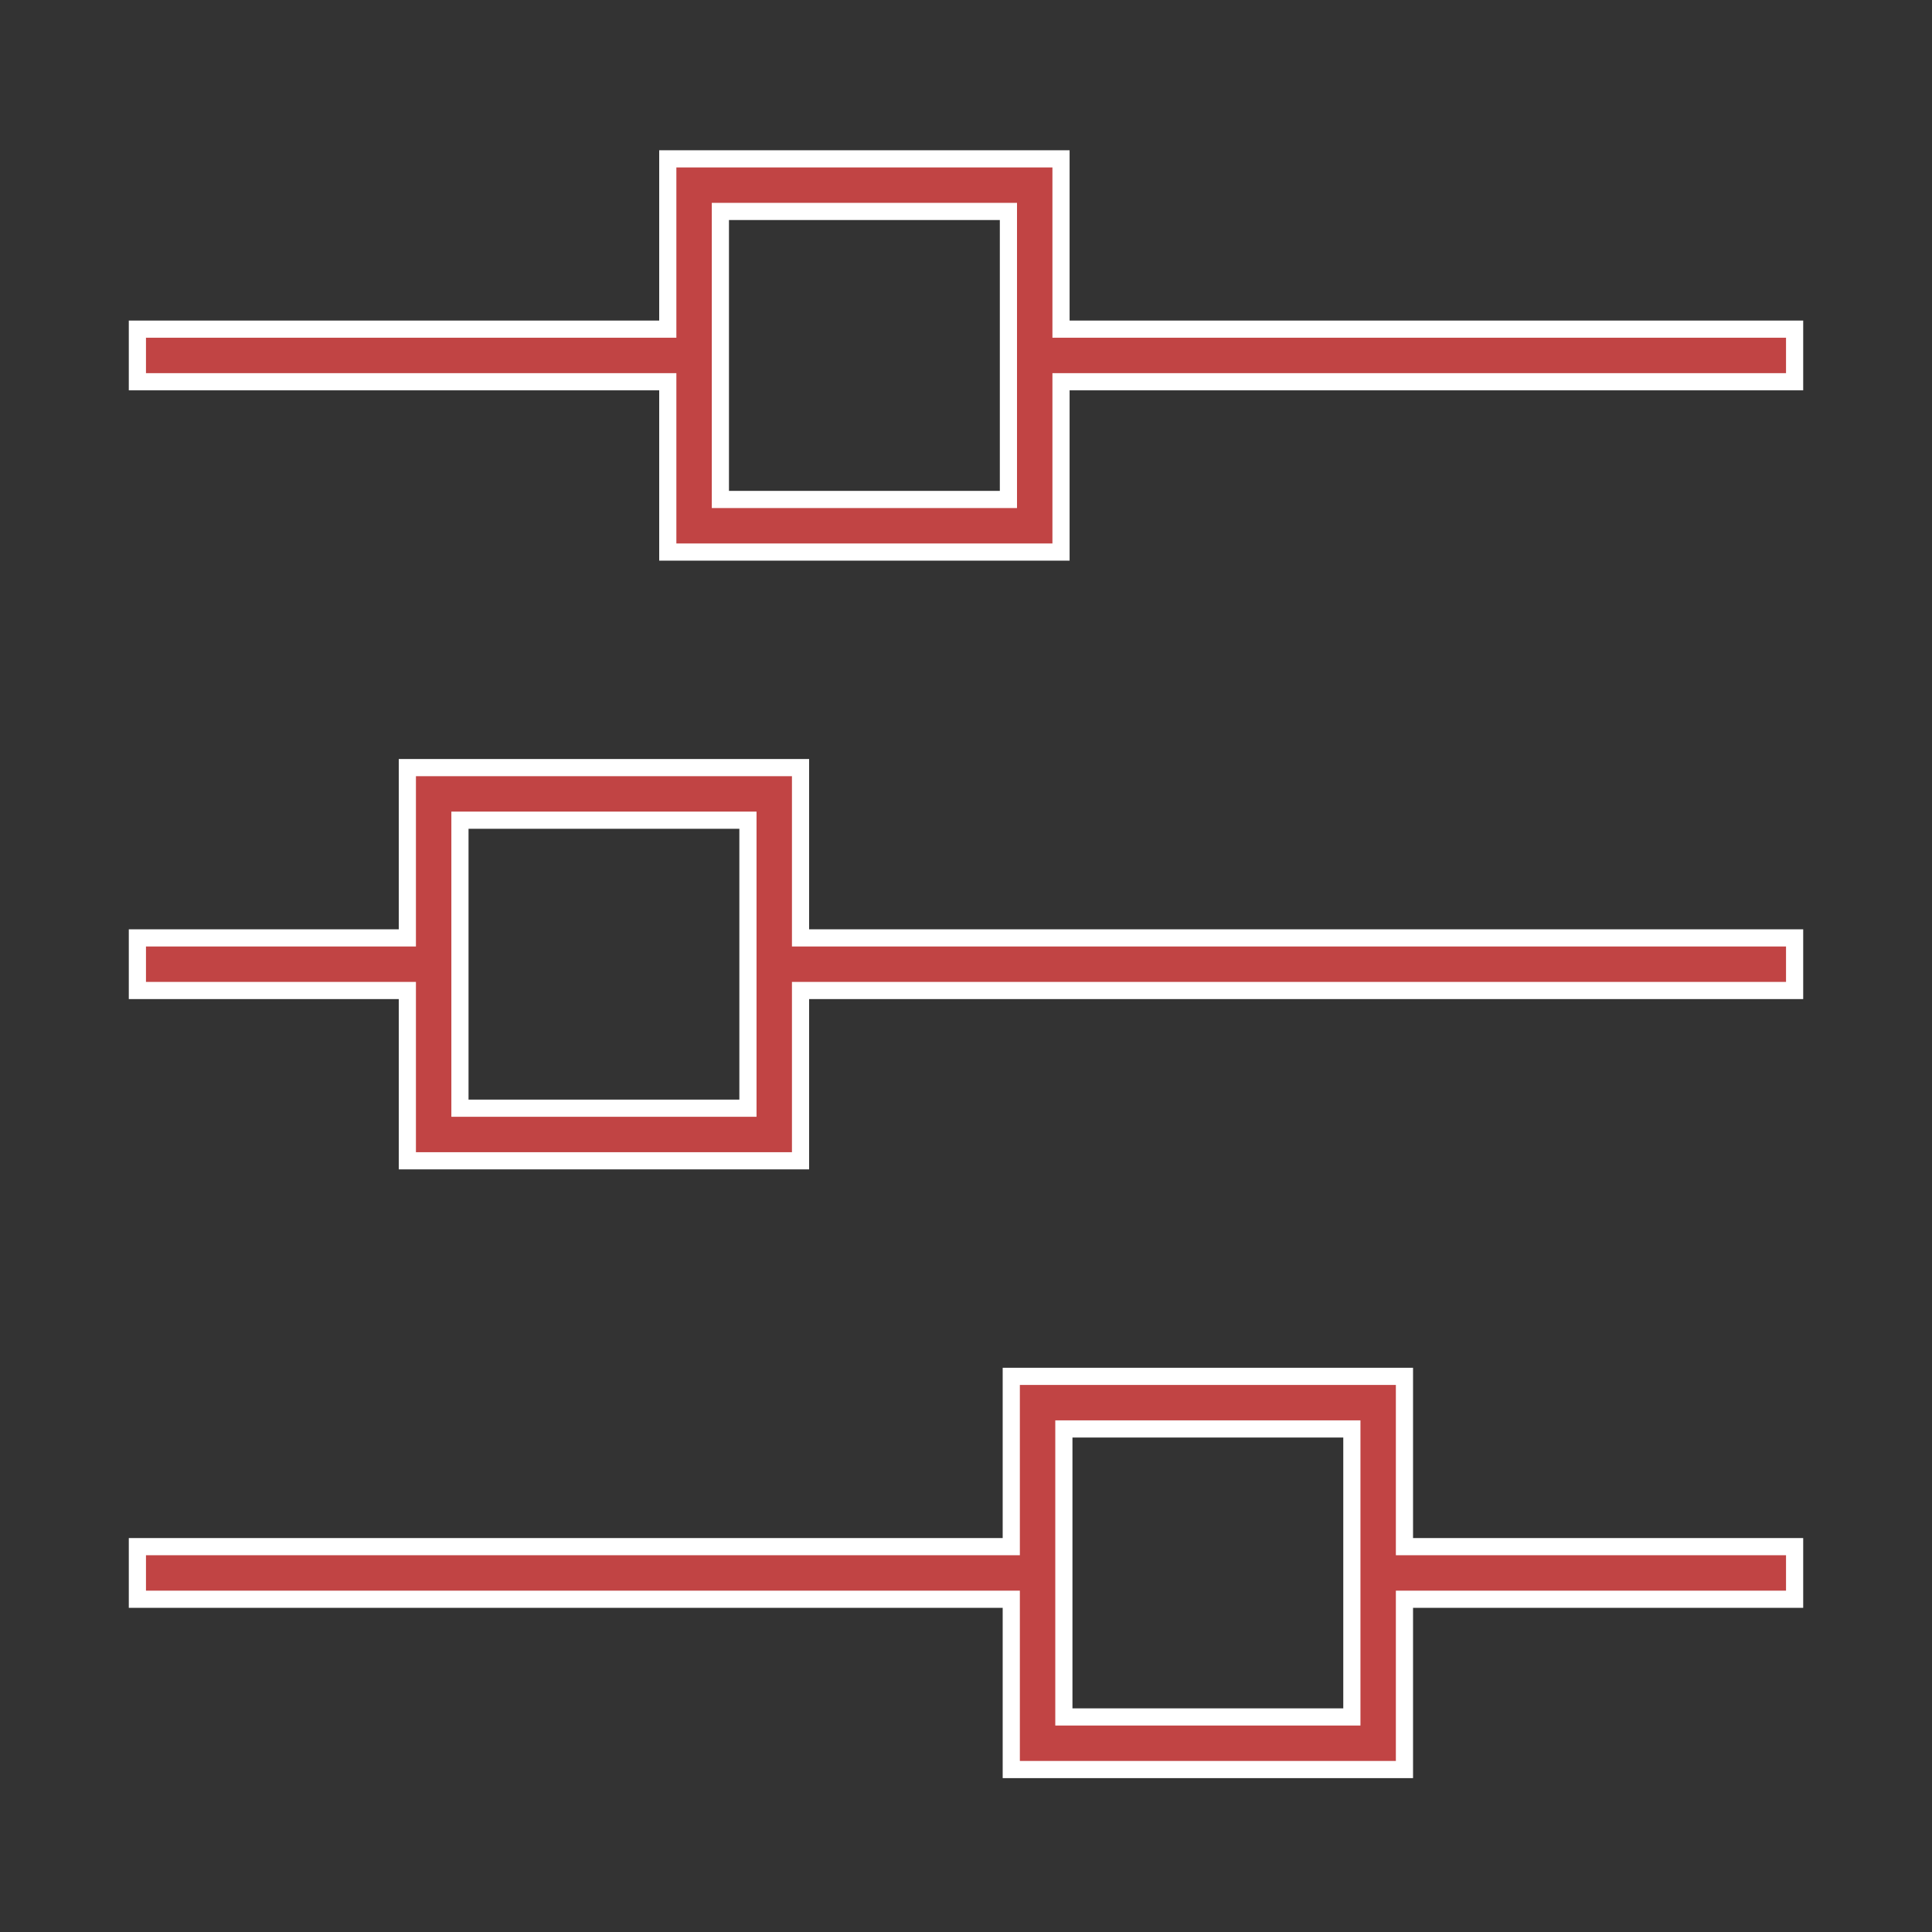
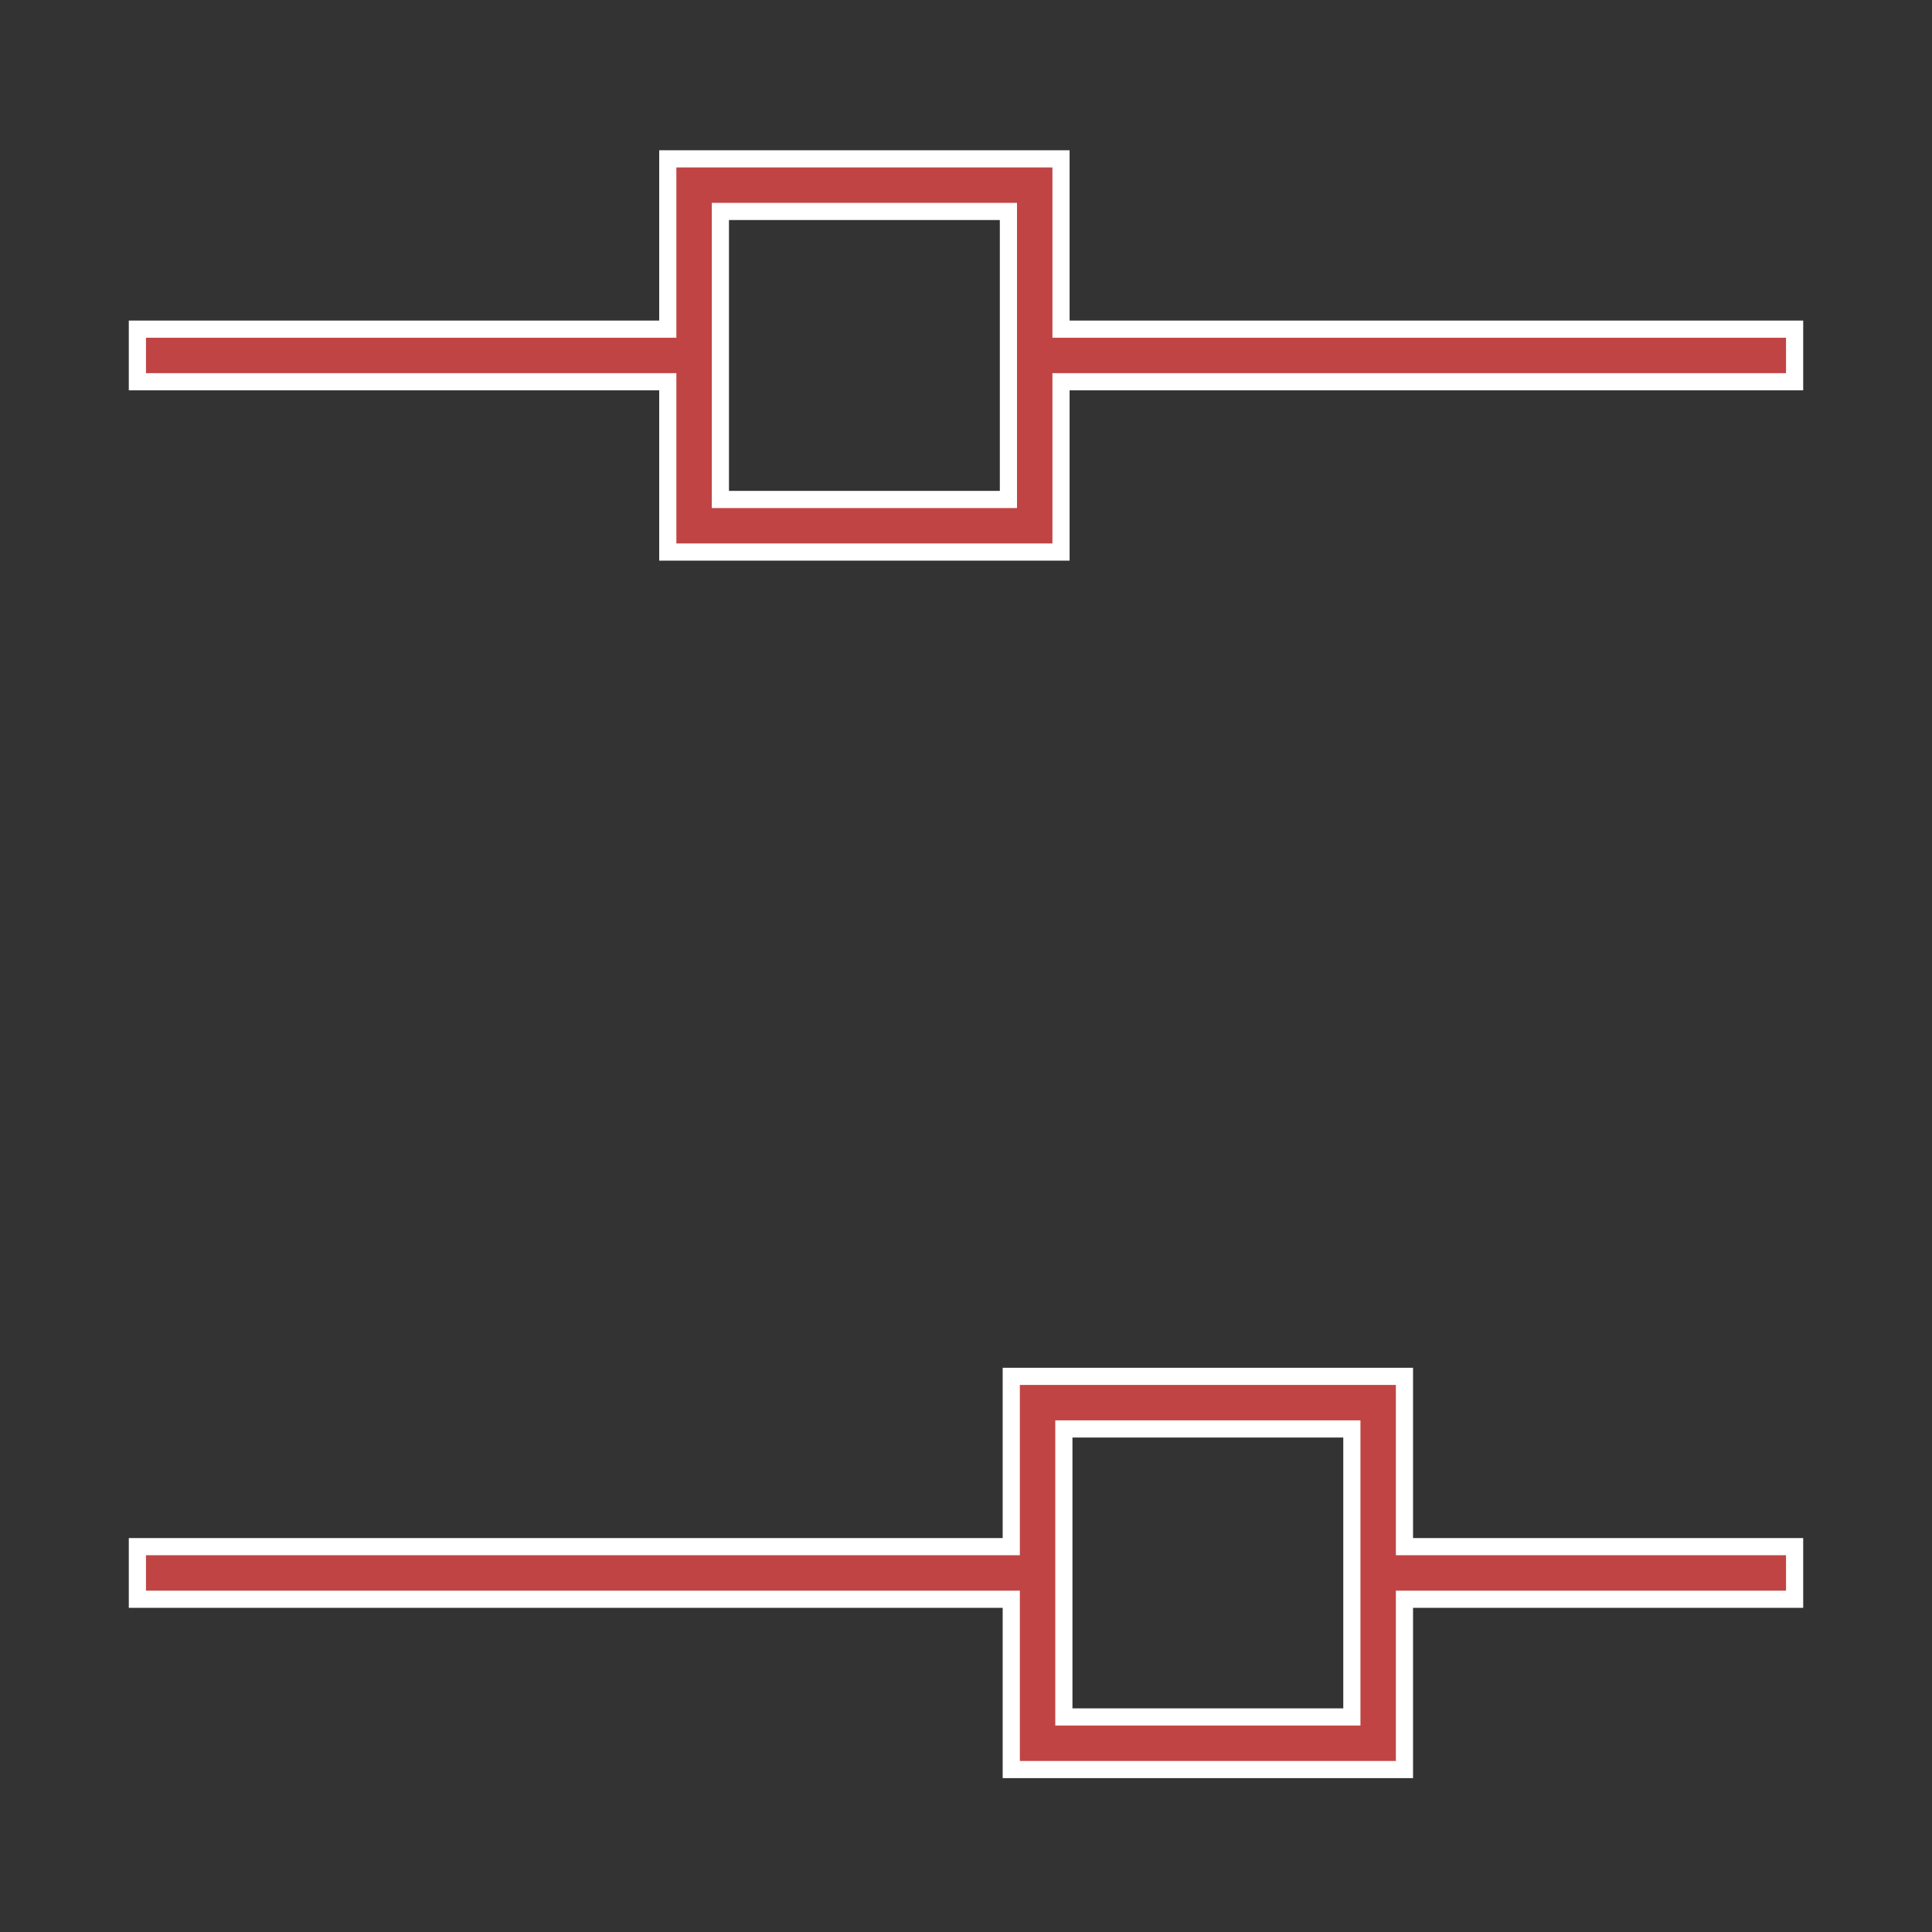
<svg xmlns="http://www.w3.org/2000/svg" width="90" height="90" viewBox="0 0 90 90" fill="none">
  <rect x="0" y="0" width="90" height="90" fill="#333333" stroke="none" />
-   <path d="M37.292 43.291V43.691H37.692H83.6V46.141H37.692H37.292V46.541V54.074H18.976V46.541V46.141H18.576H6.4V43.691H18.576H18.976V43.291V35.758H37.292V43.291ZM34.442 51.624H34.842L34.842 51.224L34.842 38.608L34.842 38.208H34.442H21.826H21.426V38.608V51.224V51.624H21.826H34.442Z" fill="#C14444" stroke="white" stroke-width="0.8" />
-   <path d="M65.425 71.649V72.049H65.825H83.6V74.499H65.825H65.425V74.898V82.432H47.109V74.898V74.499H46.709H6.4V72.049H46.709H47.109V71.649V64.116H65.425V71.649ZM62.575 79.982H62.975V79.582V66.966V66.566H62.575H49.959H49.559V66.966V79.582V79.982H49.959H62.575Z" fill="#C14444" stroke="white" stroke-width="0.8" />
+   <path d="M65.425 71.649V72.049H65.825H83.6V74.499H65.825H65.425V74.898V82.432H47.109V74.898V74.499H6.4V72.049H46.709H47.109V71.649V64.116H65.425V71.649ZM62.575 79.982H62.975V79.582V66.966V66.566H62.575H49.959H49.559V66.966V79.582V79.982H49.959H62.575Z" fill="#C14444" stroke="white" stroke-width="0.8" />
  <path d="M49.426 14.933V15.333H49.826H83.6V17.783H49.826H49.426V18.183V25.717H31.108V18.183V17.783H30.708H6.4V15.333H30.708H31.108V14.933V7.4H49.426V14.933ZM46.576 23.267H46.976V22.867V10.25V9.85H46.576H33.958H33.558V10.25V22.867V23.267H33.958H46.576Z" fill="#C14444" stroke="white" stroke-width="0.8" />
</svg>